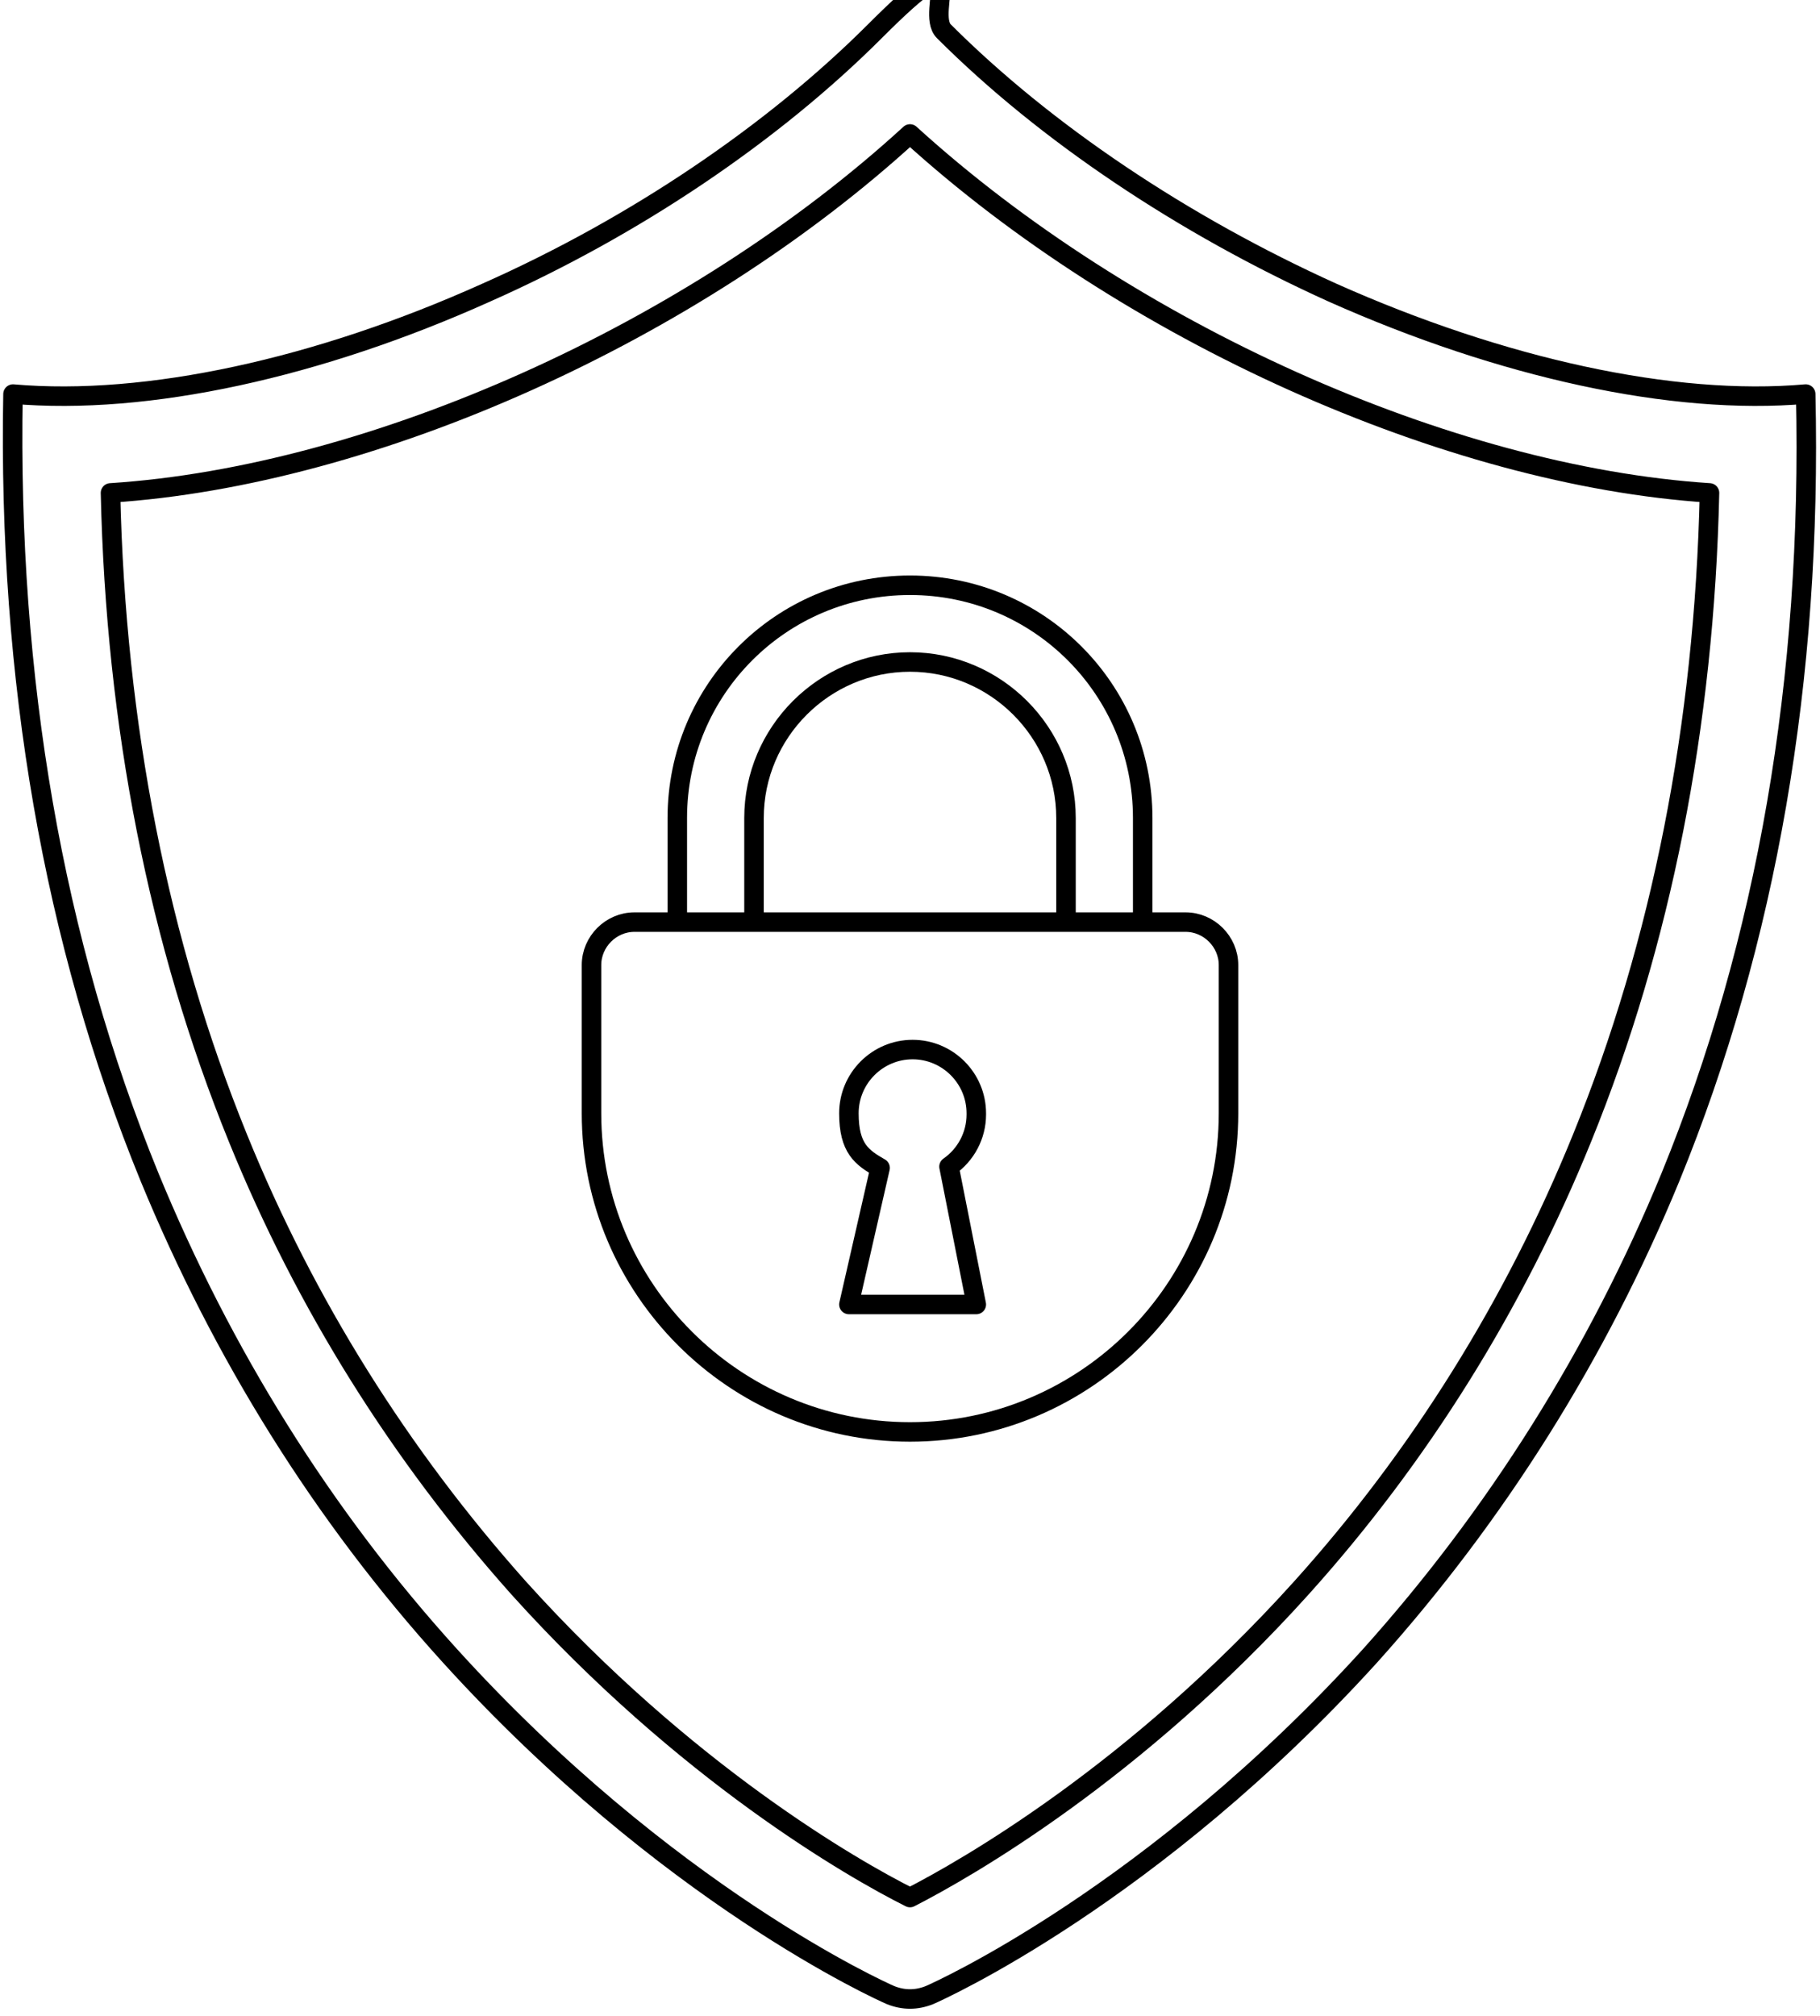
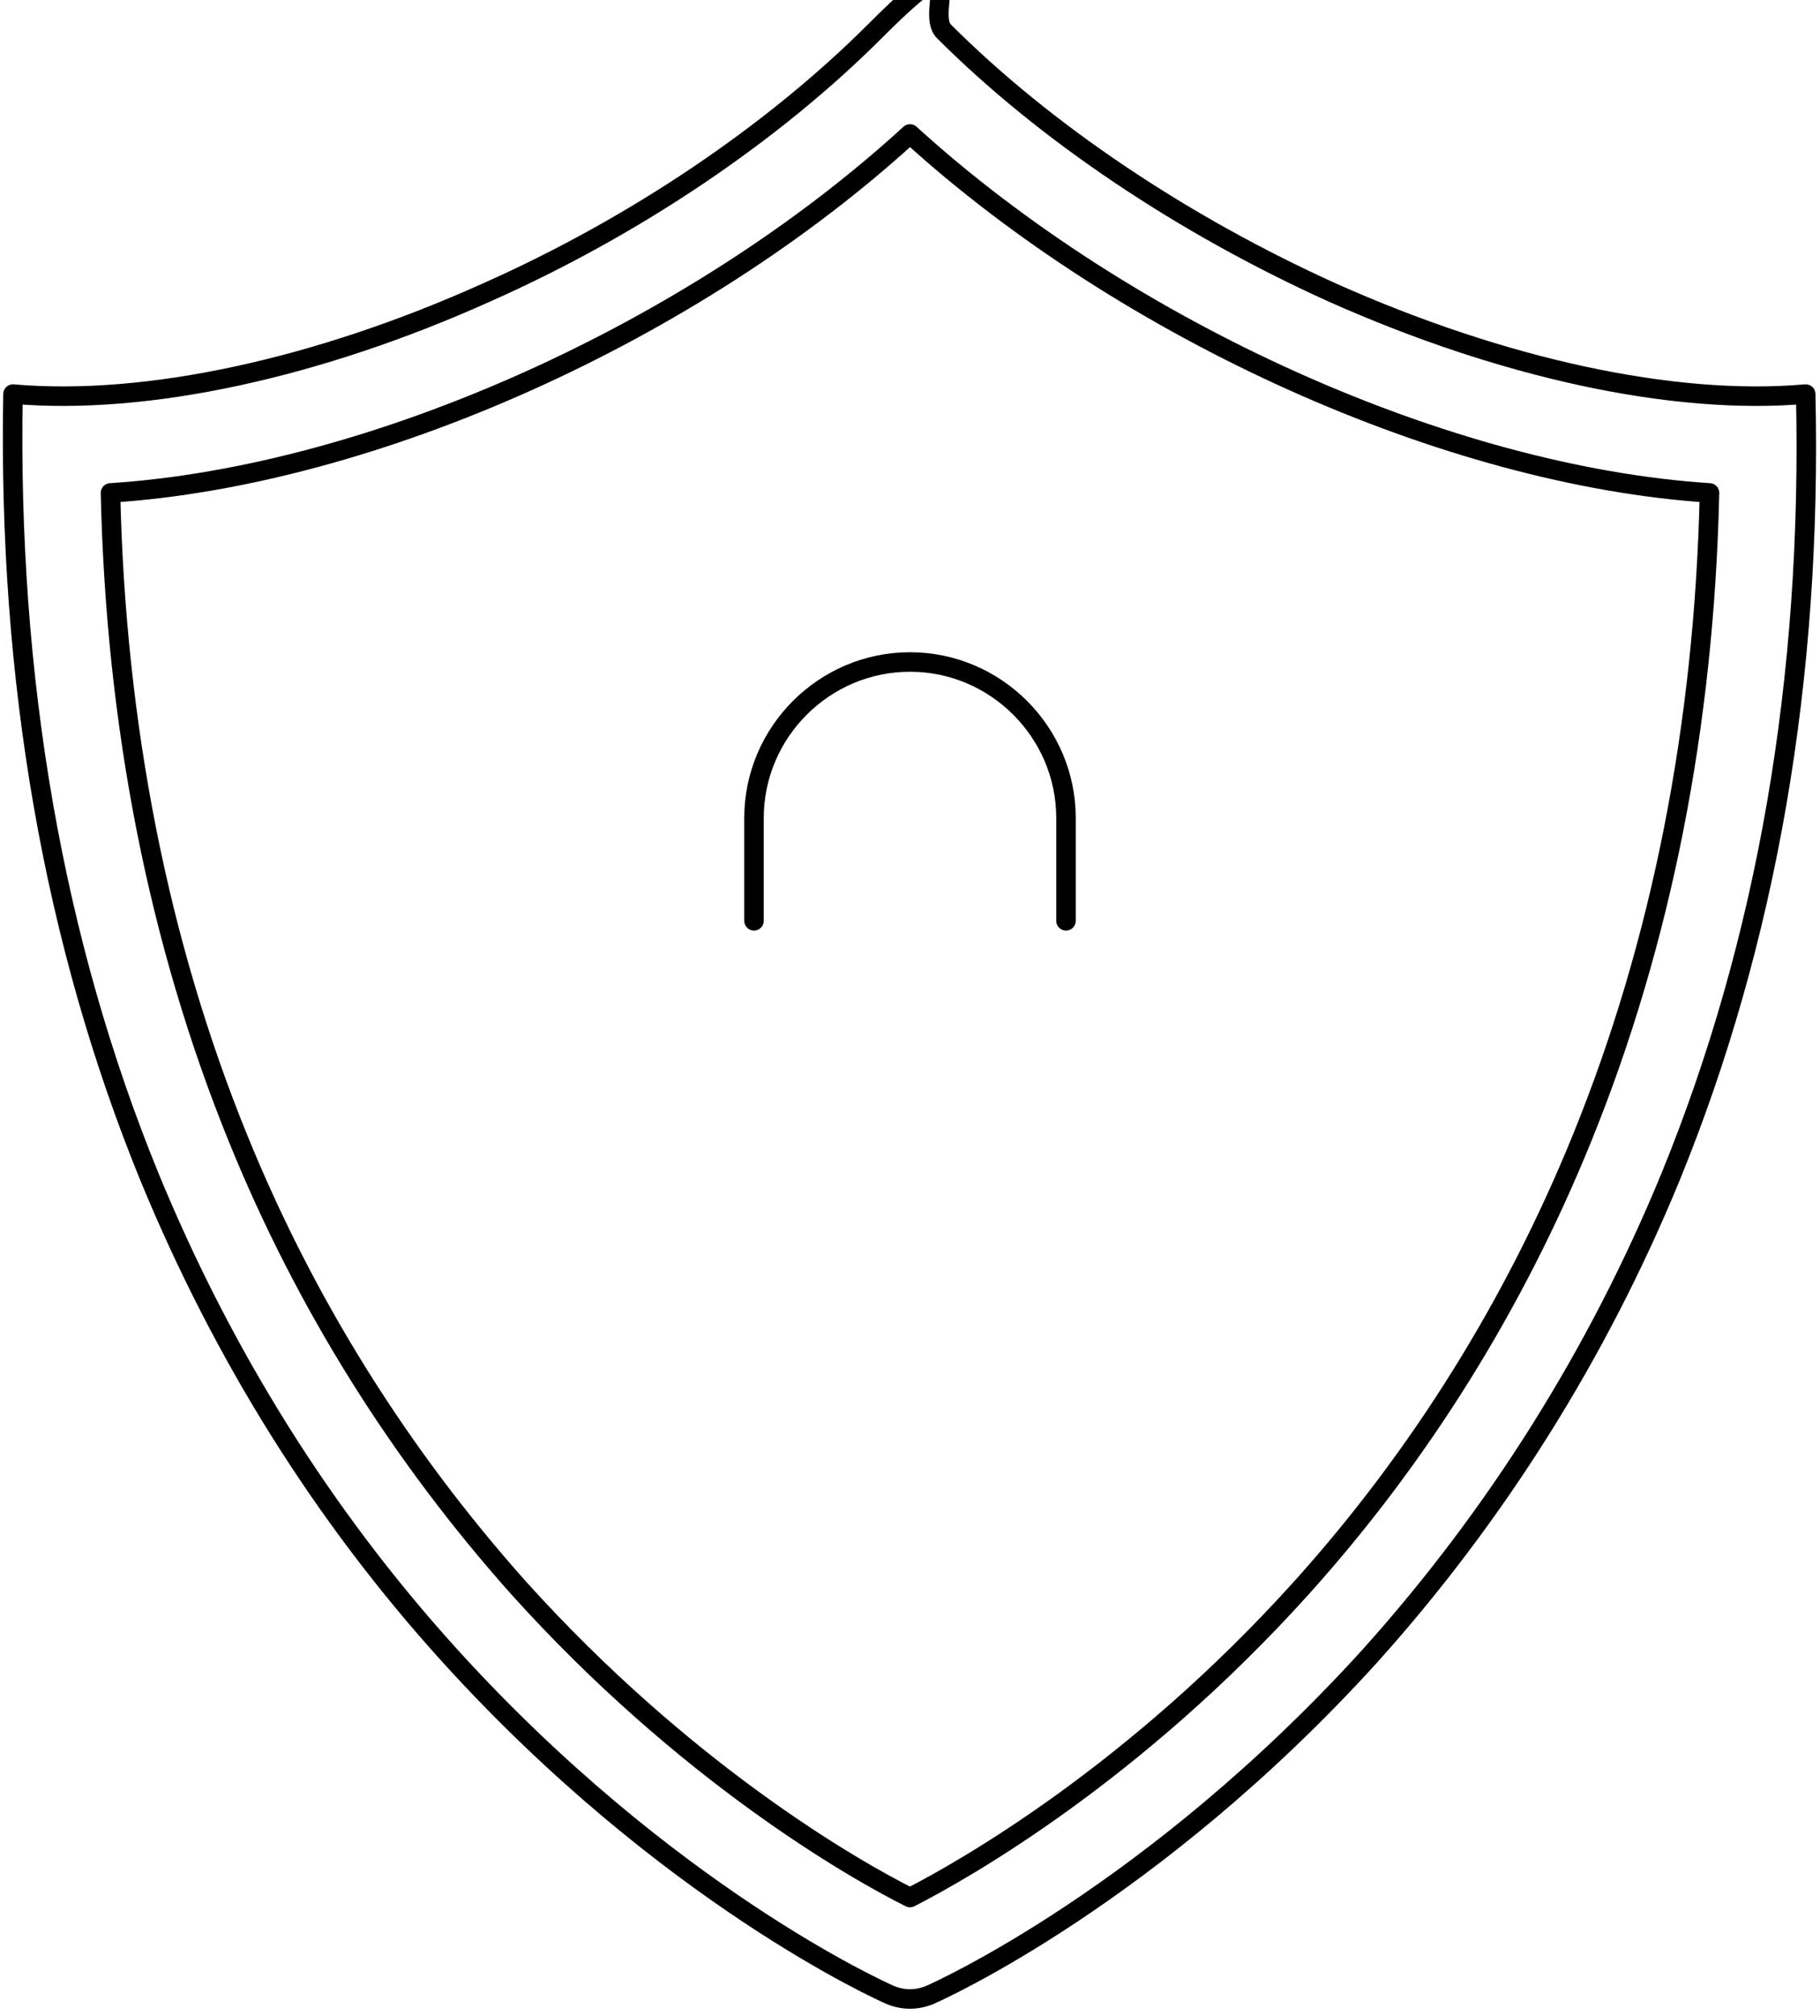
<svg xmlns="http://www.w3.org/2000/svg" id="Layer_1" version="1.1" viewBox="0 0 140 155">
  <defs>
    <style> .st0 { fill: none; stroke: #000; stroke-linecap: round; stroke-linejoin: round; stroke-width: 1.5px; } </style>
  </defs>
  <path class="st0" d="M70,153.7c-.5,0-1-.1-1.5-.3-.7-.3-17.2-7.7-33.9-26.1-9.8-10.8-17.5-23.2-23.1-36.8C4.1,72.4.6,52.2,1,30.3c10.3.9,23.5-2,36.4-7.8,11.5-5.1,22.1-12.3,29.9-20.1s3.8-1.5,5.3,0c7.8,7.8,18.4,14.9,29.9,20.1,13,5.8,26.2,8.7,36.4,7.8.5,21.9-3,42.1-10.4,60.2-5.6,13.6-13.4,26-23.1,36.8-16.7,18.4-33.2,25.8-33.9,26.1-.5.2-1,.3-1.5.3ZM8.5,37.9c.4,17.9,3.7,34.6,9.8,49.6,5.2,12.8,12.5,24.4,21.6,34.6,12.8,14.2,25.7,21.6,30.1,23.8,4.3-2.2,17.3-9.6,30.1-23.8,9.1-10.1,16.4-21.8,21.6-34.6,6.1-15,9.4-31.7,9.8-49.6-20.1-1.3-44.8-12.4-61.5-27.6-16.6,15.2-41.3,26.3-61.5,27.6Z" />
  <g>
    <g>
-       <path class="st0" d="M52.1,70.8v-7.9c0-9.9,8-17.9,17.9-17.9s17.9,8,17.9,17.9v7.9" />
      <path class="st0" d="M82,70.8v-7.9c0-6.6-5.4-12-12-12s-12,5.4-12,12v7.9" />
    </g>
-     <path class="st0" d="M48.8,70.9h42.4c1.8,0,3.3,1.5,3.3,3.3v11.4c0,13.5-11,24.5-24.5,24.5h0c-13.5,0-24.5-11-24.5-24.5v-11.4c0-1.8,1.5-3.3,3.3-3.3Z" />
-     <path class="st0" d="M75.1,85.6c0-2.7-2.2-4.9-4.9-4.9s-4.9,2.2-4.9,4.9,1,3.4,2.4,4.2l-2.4,10.5h9.8l-2.1-10.6c1.3-.9,2.1-2.4,2.1-4Z" />
  </g>
</svg>